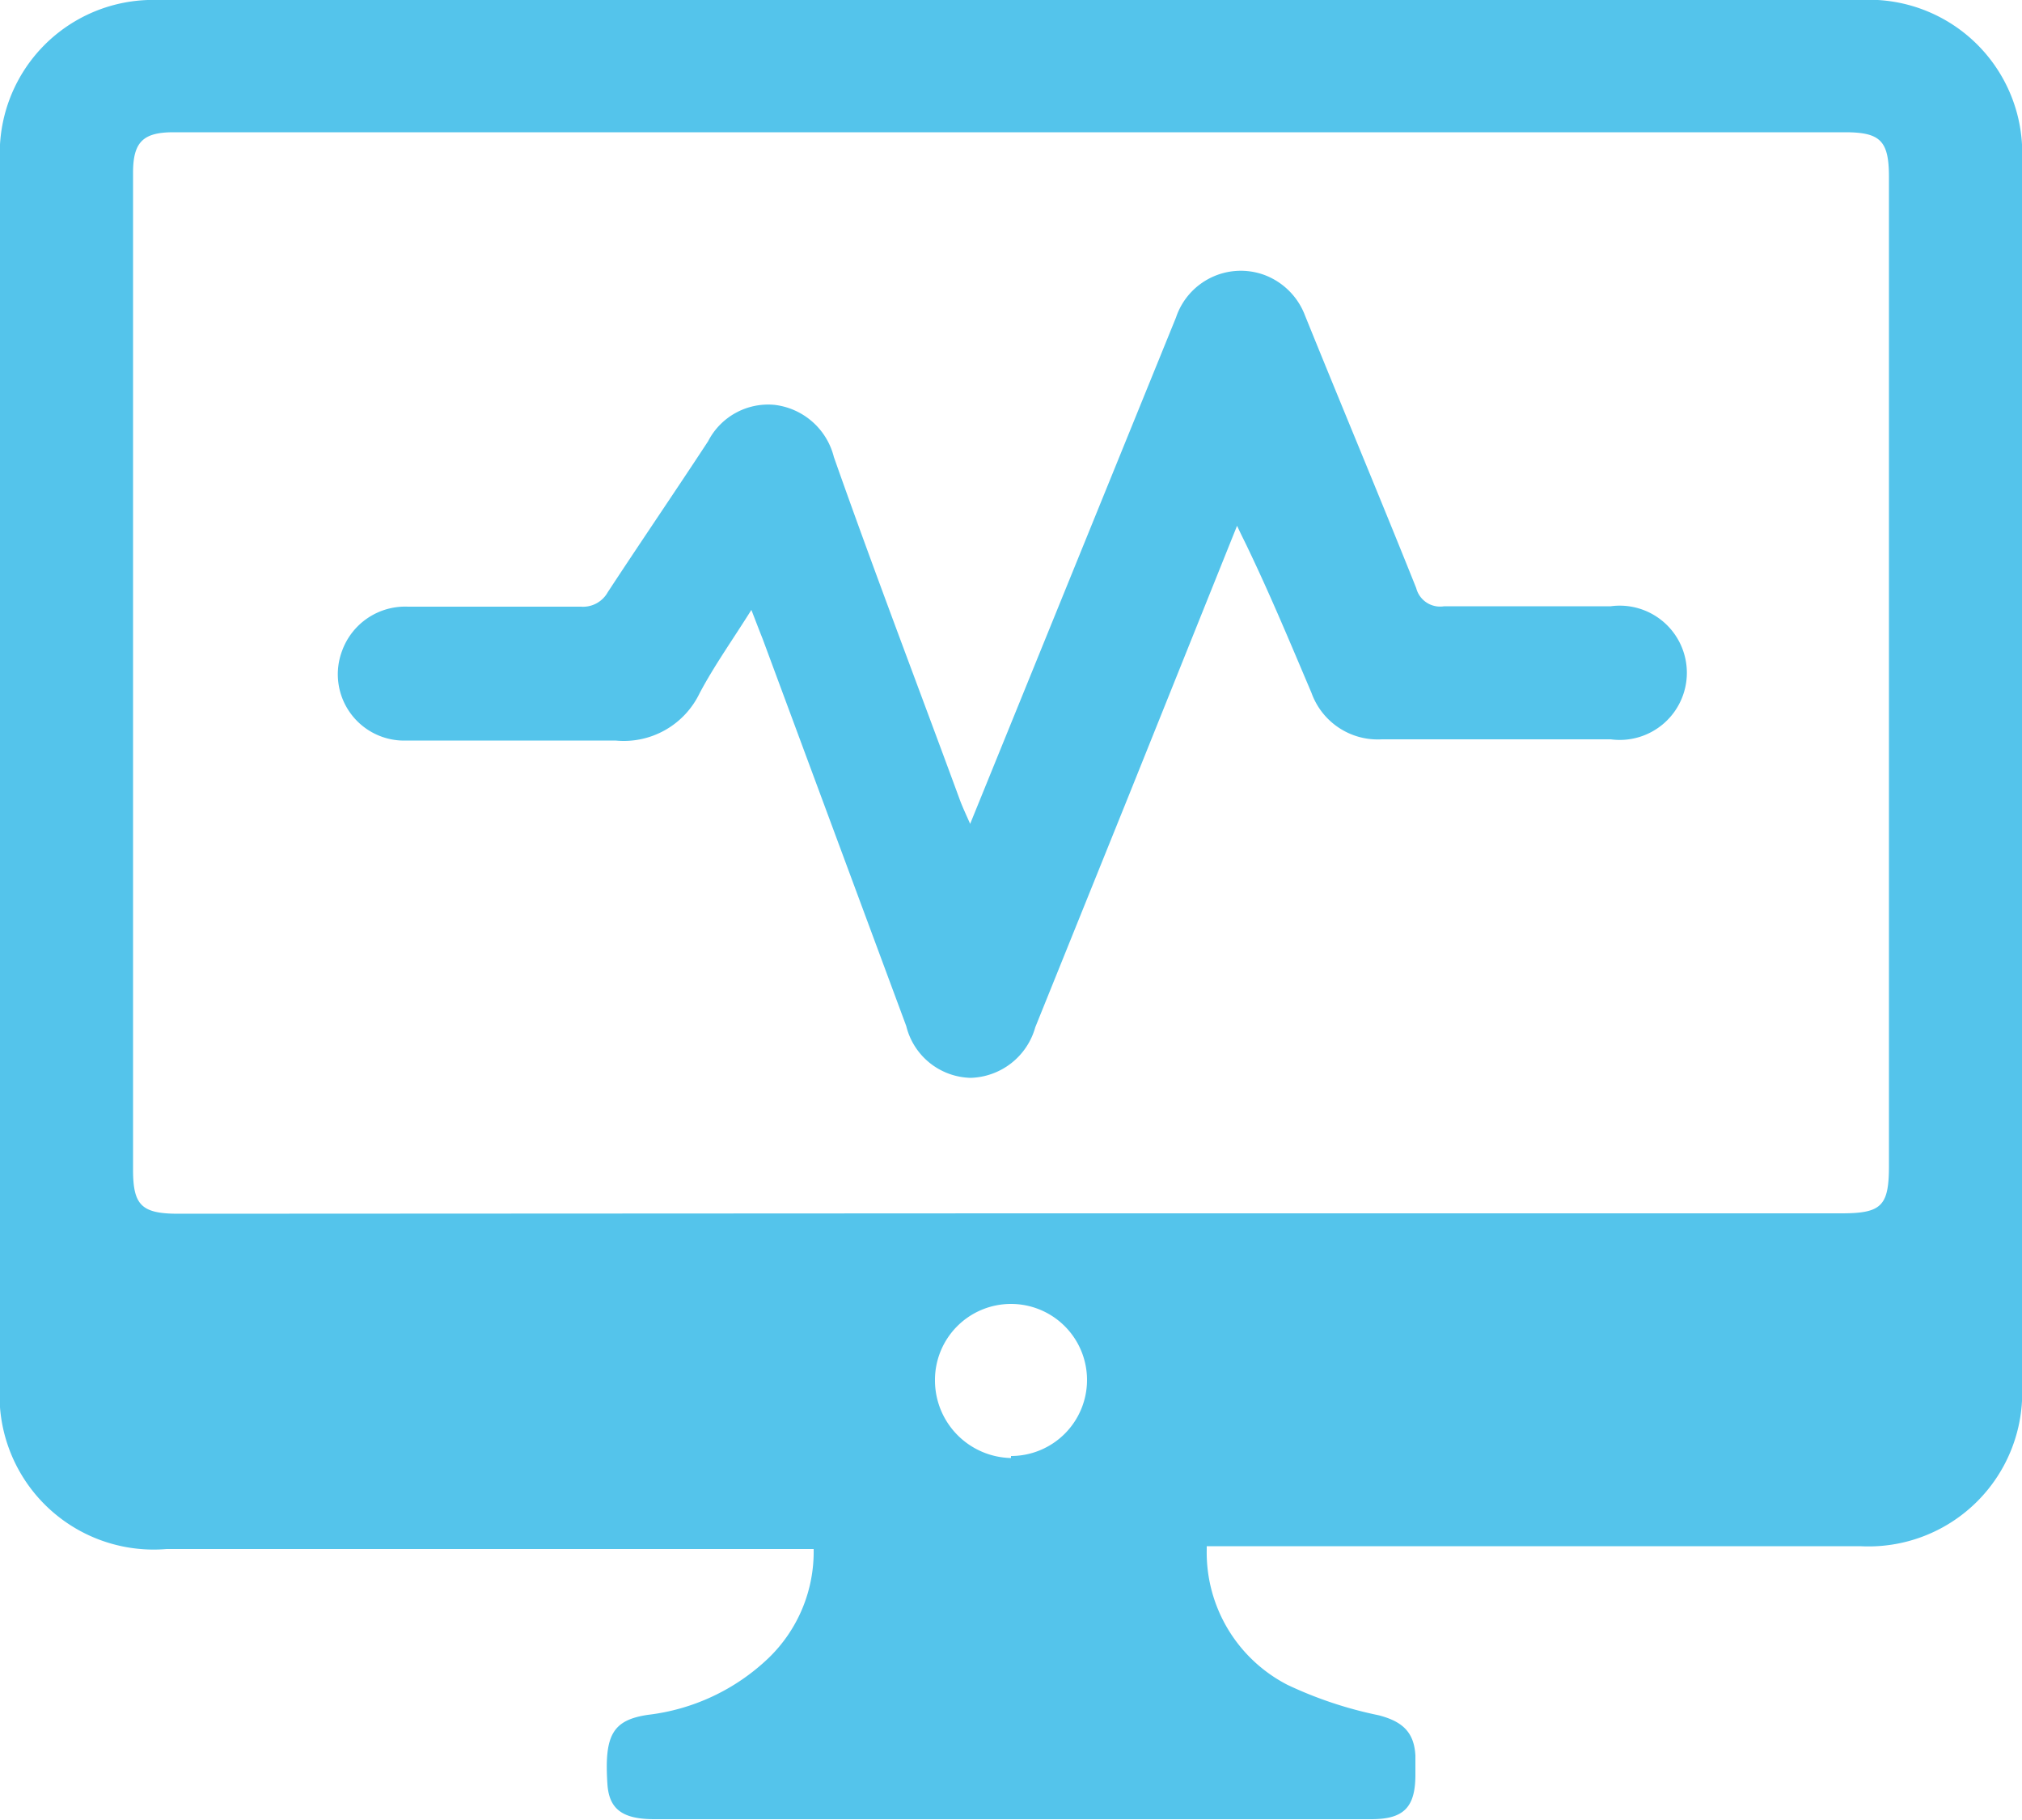
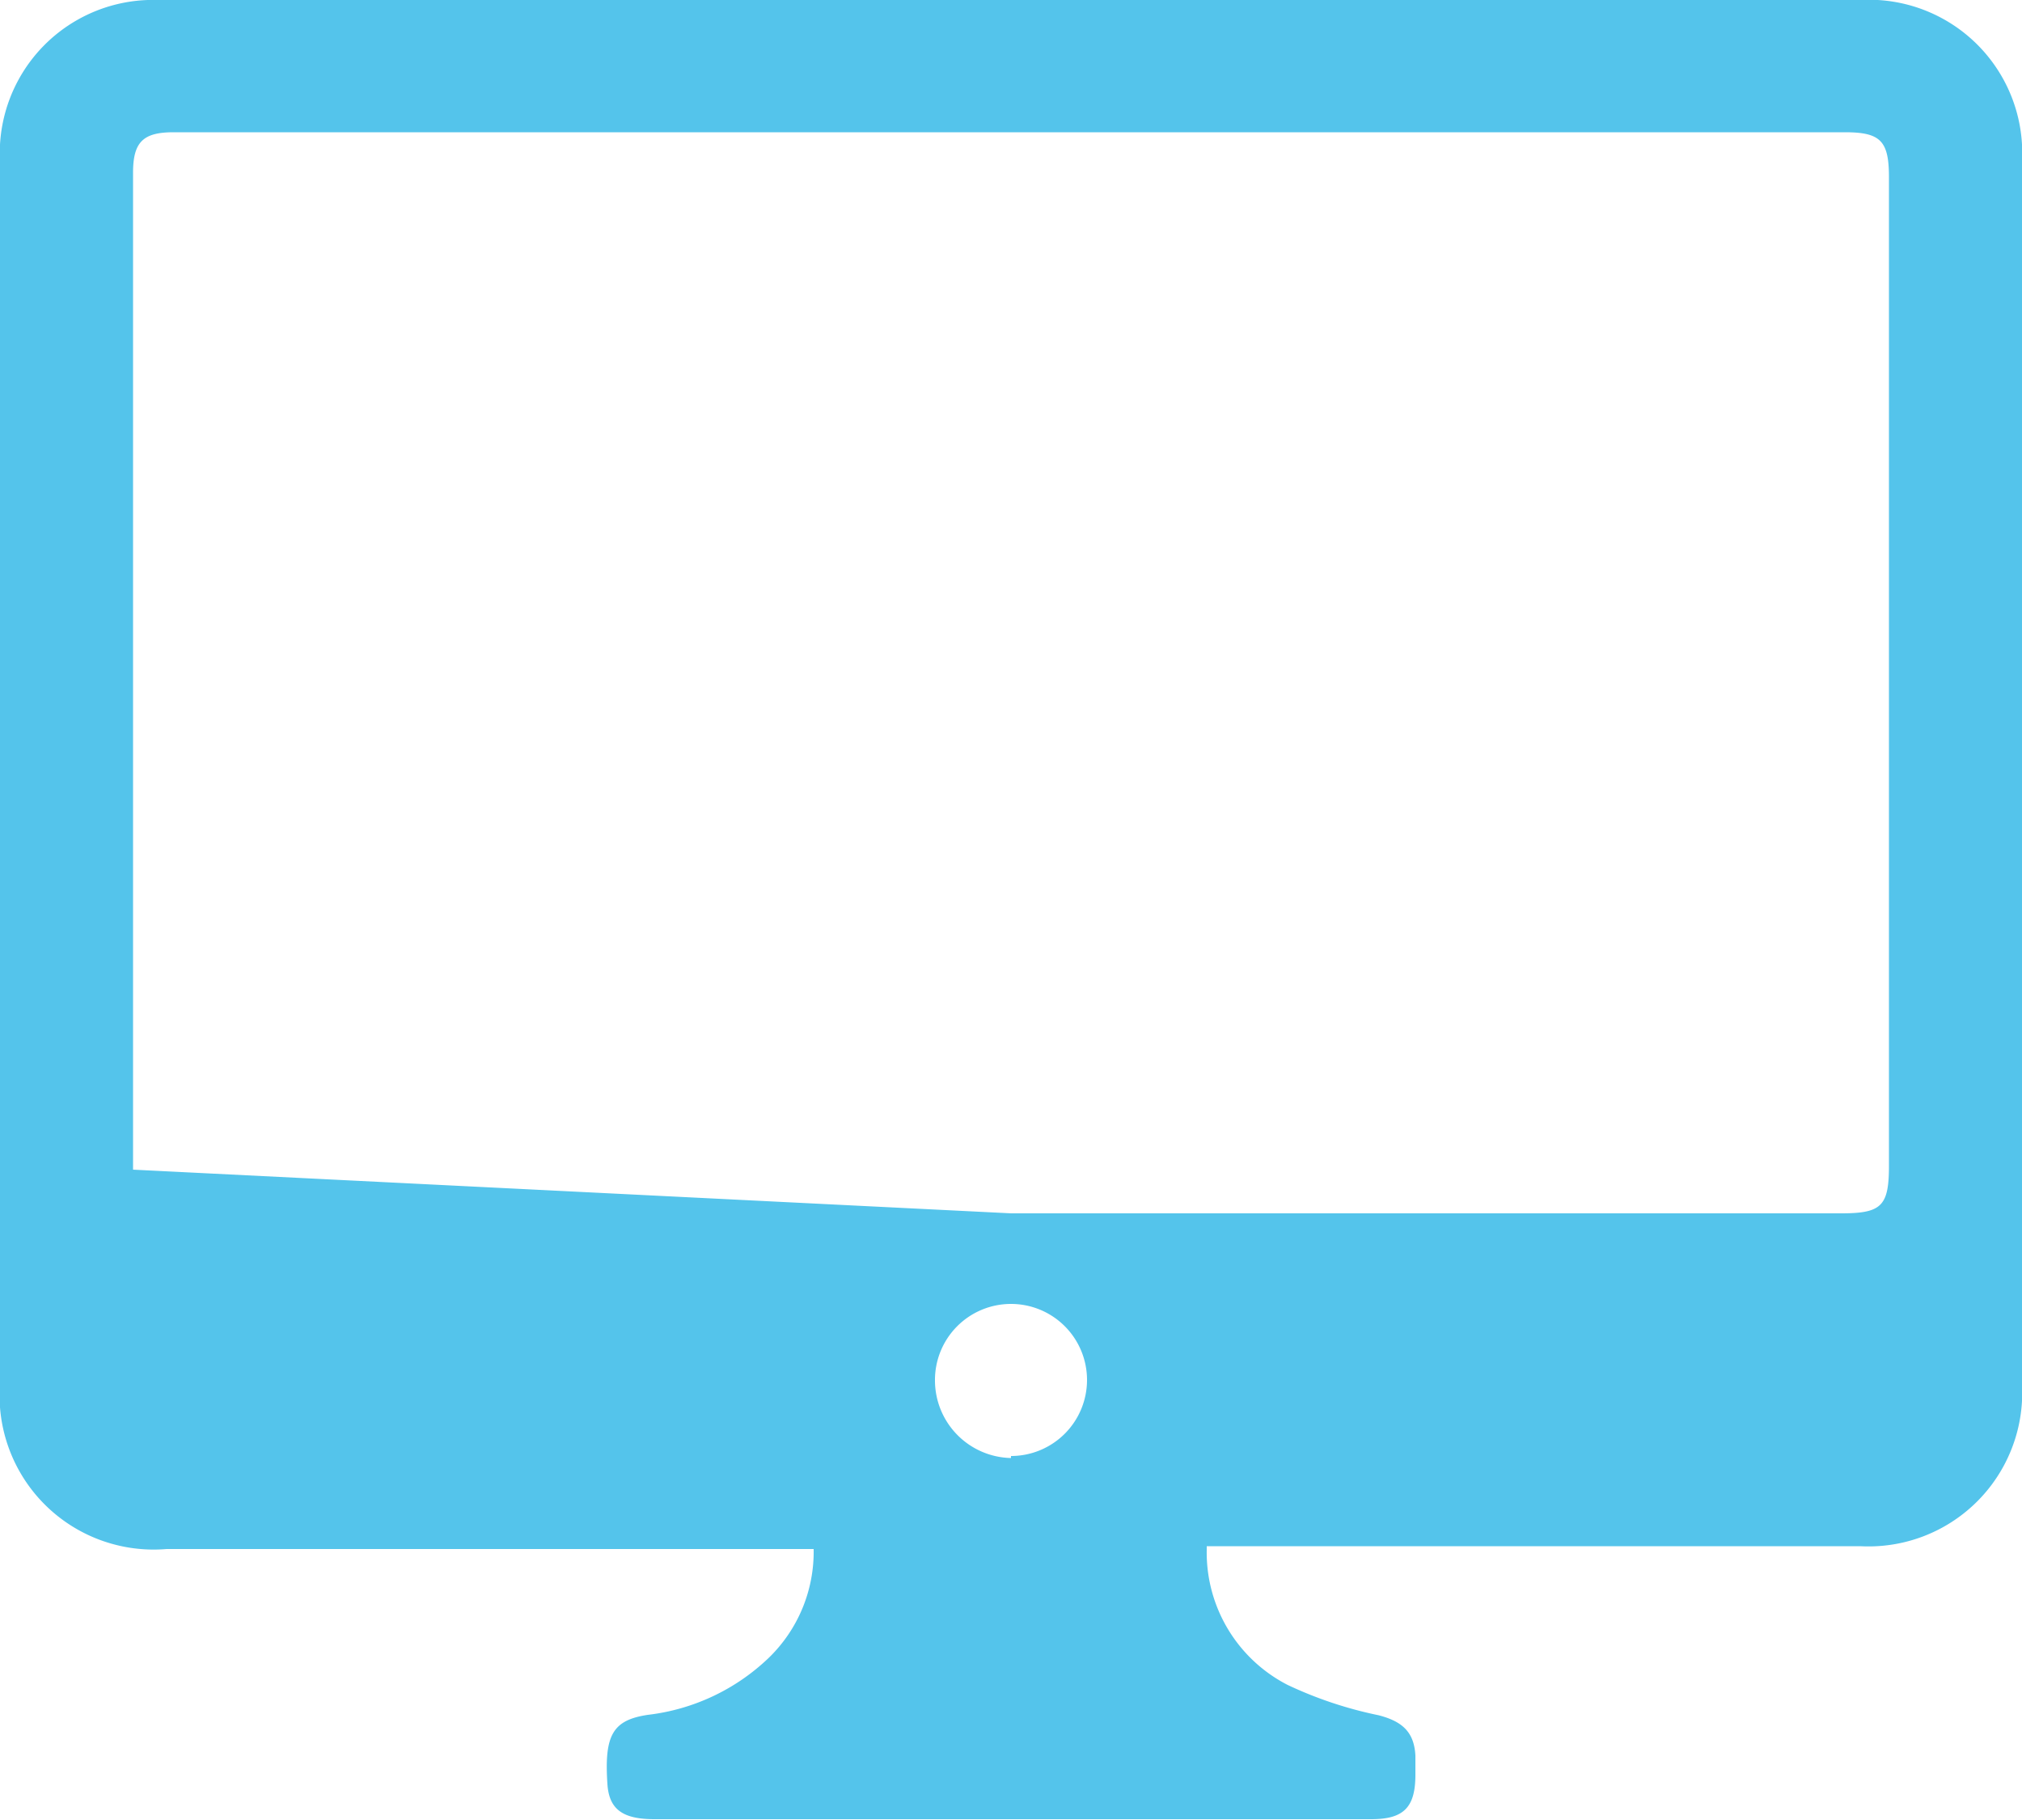
<svg xmlns="http://www.w3.org/2000/svg" id="Layer_1" data-name="Layer 1" viewBox="0 0 50 45">
  <defs>
    <style>.cls-1{fill:#54c4eb;}</style>
  </defs>
  <title>VerSprite-GRC-Offerings-Overview-Integrate Risk Management Page</title>
-   <path class="cls-1" d="M29.84,38.32a3.68,3.68,0,0,0,2,3.34,9.93,9.93,0,0,0,2.25.75c.58.15.88.41.91,1,0,.16,0,.31,0,.47,0,.81-.29,1.1-1.09,1.1H16.18c-.79,0-1.12-.25-1.16-.87-.08-1.21.13-1.58,1-1.71A5.19,5.19,0,0,0,19,41a3.65,3.65,0,0,0,1.12-2.7h-16A3.81,3.81,0,0,1,0,34.21Q0,19.09,0,4A3.79,3.79,0,0,1,3.91,0H46a3.79,3.79,0,0,1,4,4q0,15.11,0,30.23a3.8,3.8,0,0,1-4,4H29.84ZM25,30H45.53c1,0,1.18-.18,1.18-1.18q0-12.22,0-24.44c0-.9-.21-1.11-1.09-1.11H4.29c-.75,0-1,.24-1,1q0,12.33,0,24.65c0,.88.21,1.09,1.12,1.09Zm0,6a1.88,1.88,0,1,0-1.88-1.86A1.92,1.92,0,0,0,25,36.05Z" />
-   <path class="cls-1" d="M30.59,13l-2.67,6.65L25.6,25.4A1.71,1.71,0,0,1,24,26.65a1.68,1.68,0,0,1-1.59-1.28L18.86,15.8c-.08-.2-.16-.41-.28-.72-.47.75-.92,1.38-1.28,2.06a2.08,2.08,0,0,1-2.08,1.17c-1.72,0-3.44,0-5.16,0a1.64,1.64,0,0,1-1.6-2.22A1.66,1.66,0,0,1,10.09,15c1.42,0,2.85,0,4.27,0a.7.7,0,0,0,.67-.36c.82-1.25,1.66-2.48,2.48-3.73a1.67,1.67,0,0,1,1.64-.9,1.72,1.72,0,0,1,1.47,1.29c1,2.84,2.08,5.66,3.12,8.49.06.16.13.31.25.58l1.35-3.32q1.87-4.6,3.74-9.2A1.69,1.69,0,0,1,31.27,6.8a1.72,1.72,0,0,1,1,1c.91,2.25,1.85,4.49,2.75,6.74a.61.61,0,0,0,.69.45c1.37,0,2.75,0,4.12,0a1.66,1.66,0,1,1,0,3.29H34.17a1.74,1.74,0,0,1-1.74-1.15c-.51-1.2-1-2.38-1.57-3.57C30.8,13.43,30.72,13.28,30.59,13Z" />
+   <path class="cls-1" d="M29.84,38.32a3.68,3.68,0,0,0,2,3.34,9.93,9.93,0,0,0,2.25.75c.58.15.88.41.91,1,0,.16,0,.31,0,.47,0,.81-.29,1.1-1.09,1.1H16.18c-.79,0-1.12-.25-1.16-.87-.08-1.21.13-1.58,1-1.71A5.19,5.19,0,0,0,19,41a3.65,3.65,0,0,0,1.12-2.7h-16A3.81,3.81,0,0,1,0,34.21Q0,19.09,0,4A3.79,3.79,0,0,1,3.91,0H46a3.79,3.79,0,0,1,4,4q0,15.11,0,30.23a3.8,3.8,0,0,1-4,4H29.84ZM25,30H45.53c1,0,1.18-.18,1.18-1.18q0-12.22,0-24.44c0-.9-.21-1.11-1.09-1.11H4.29c-.75,0-1,.24-1,1q0,12.33,0,24.65Zm0,6a1.88,1.88,0,1,0-1.88-1.86A1.92,1.92,0,0,0,25,36.05Z" />
</svg>